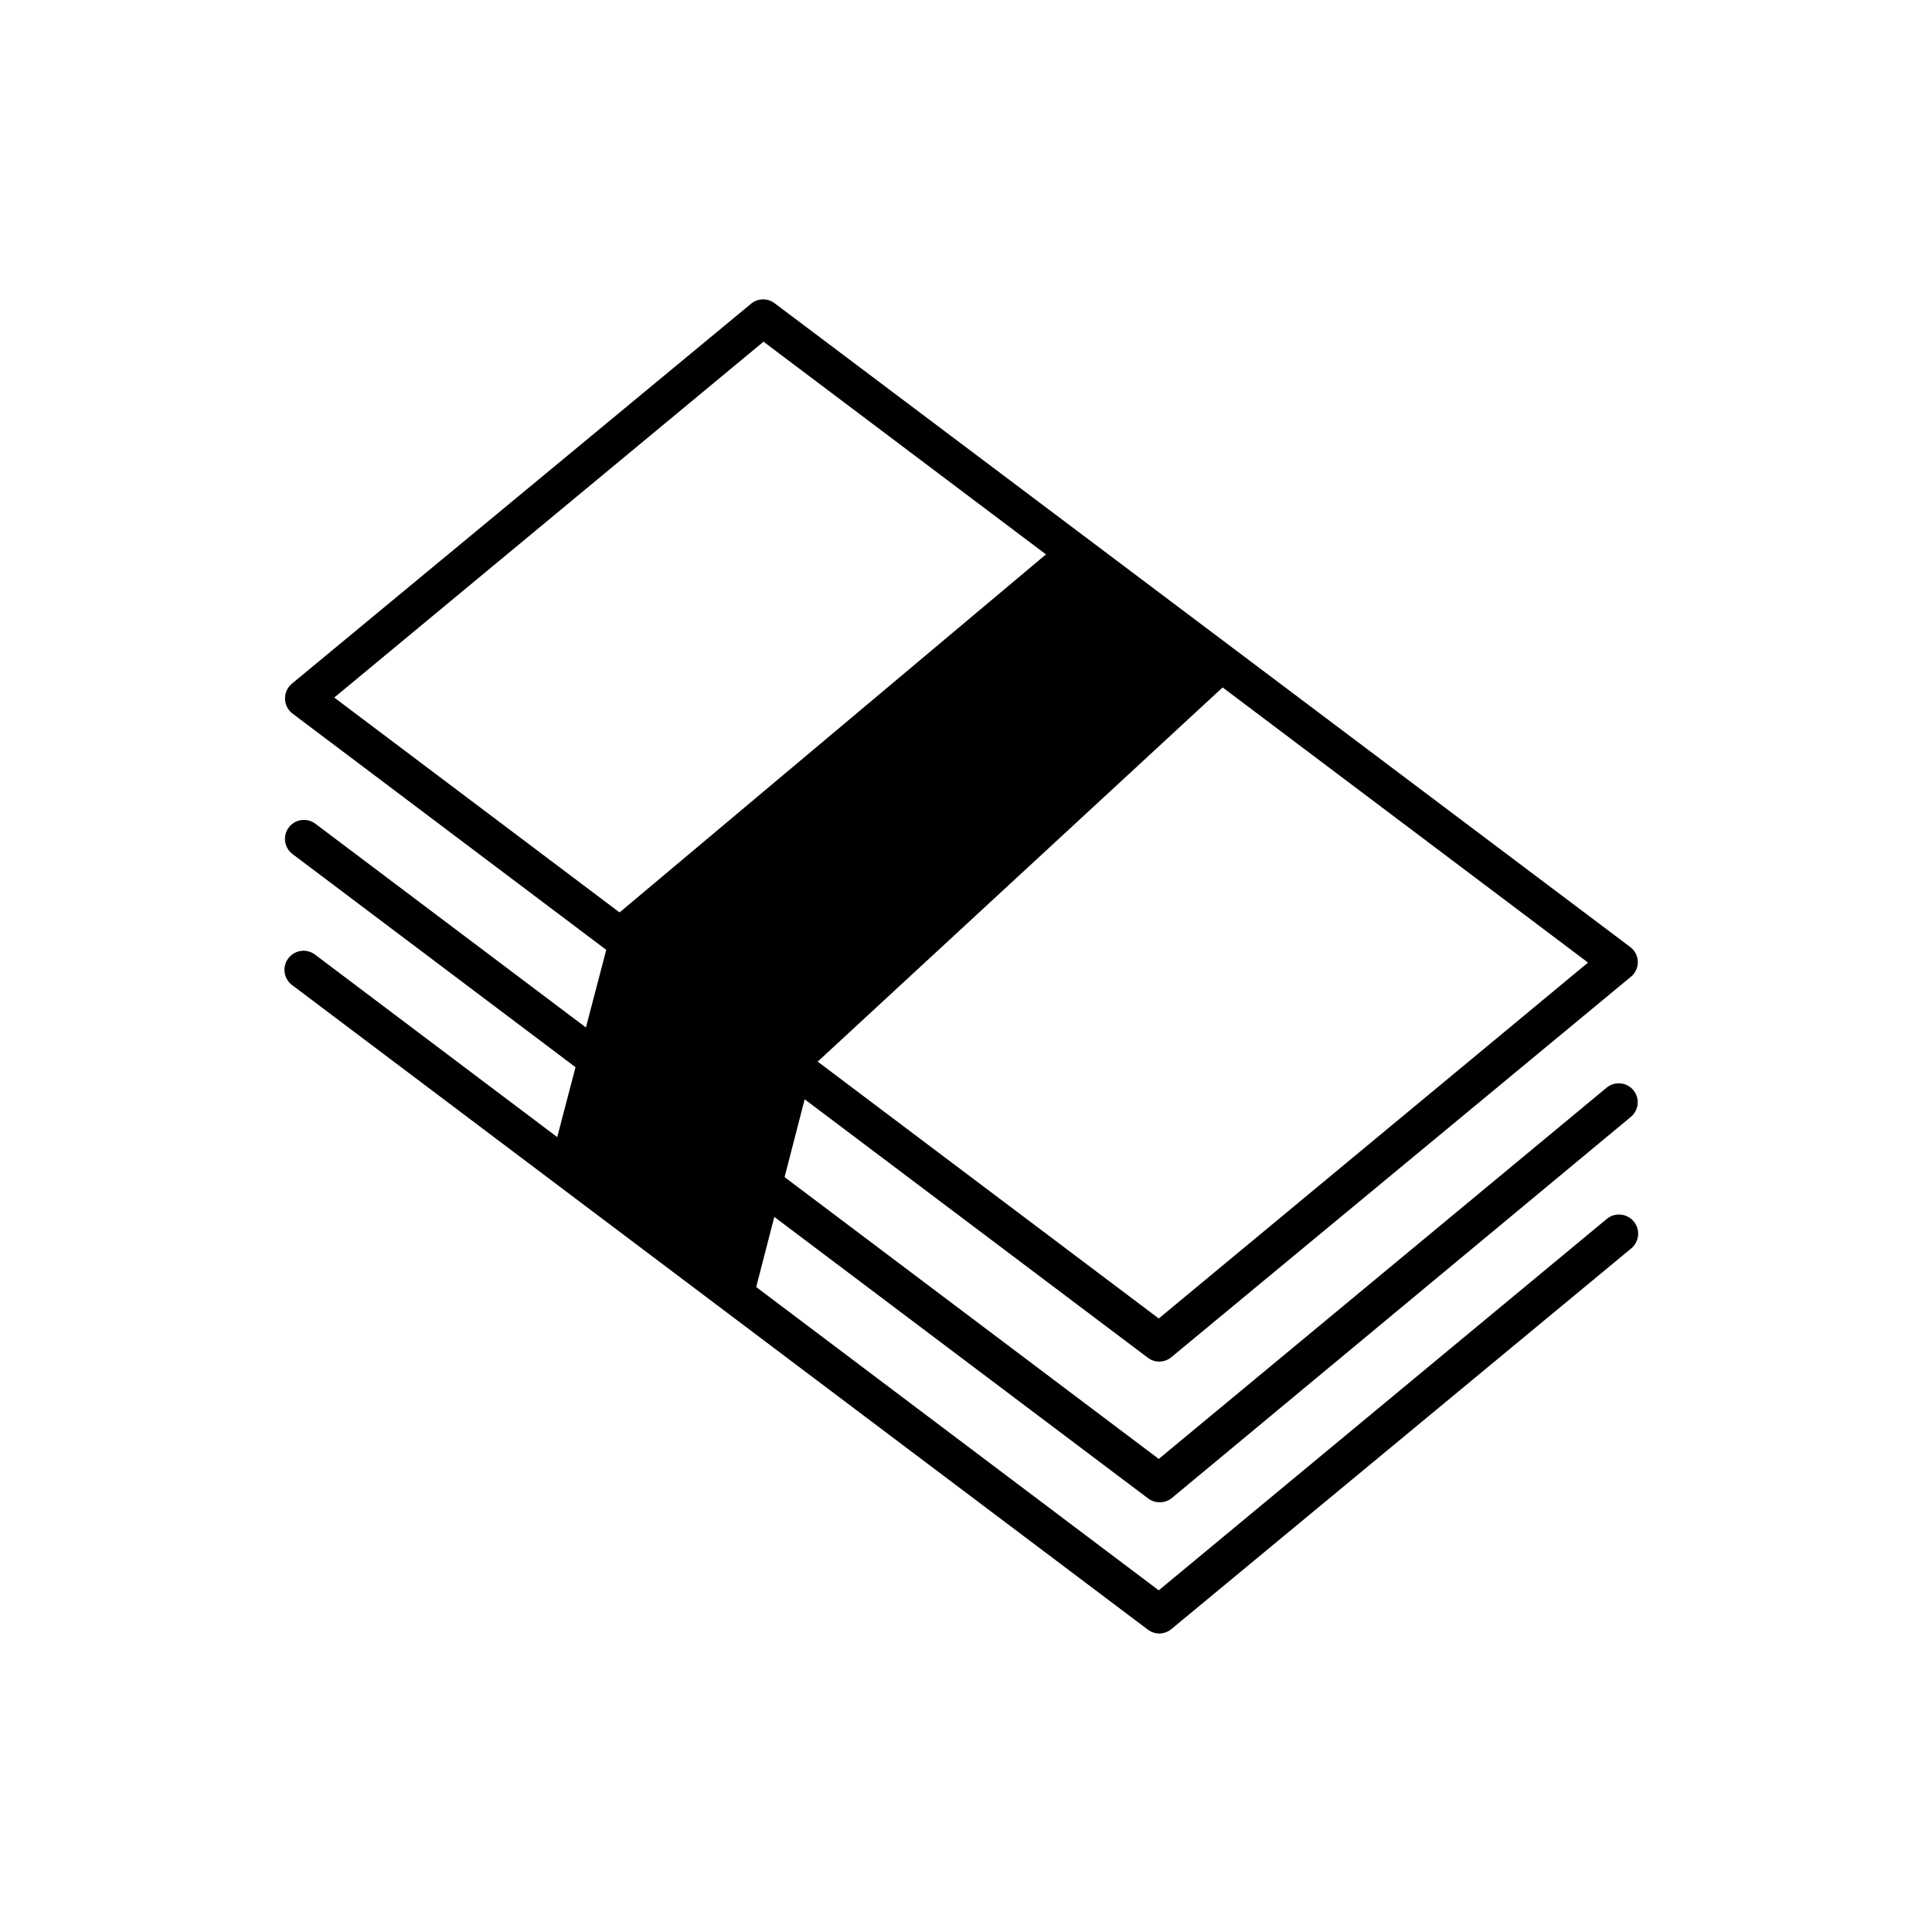
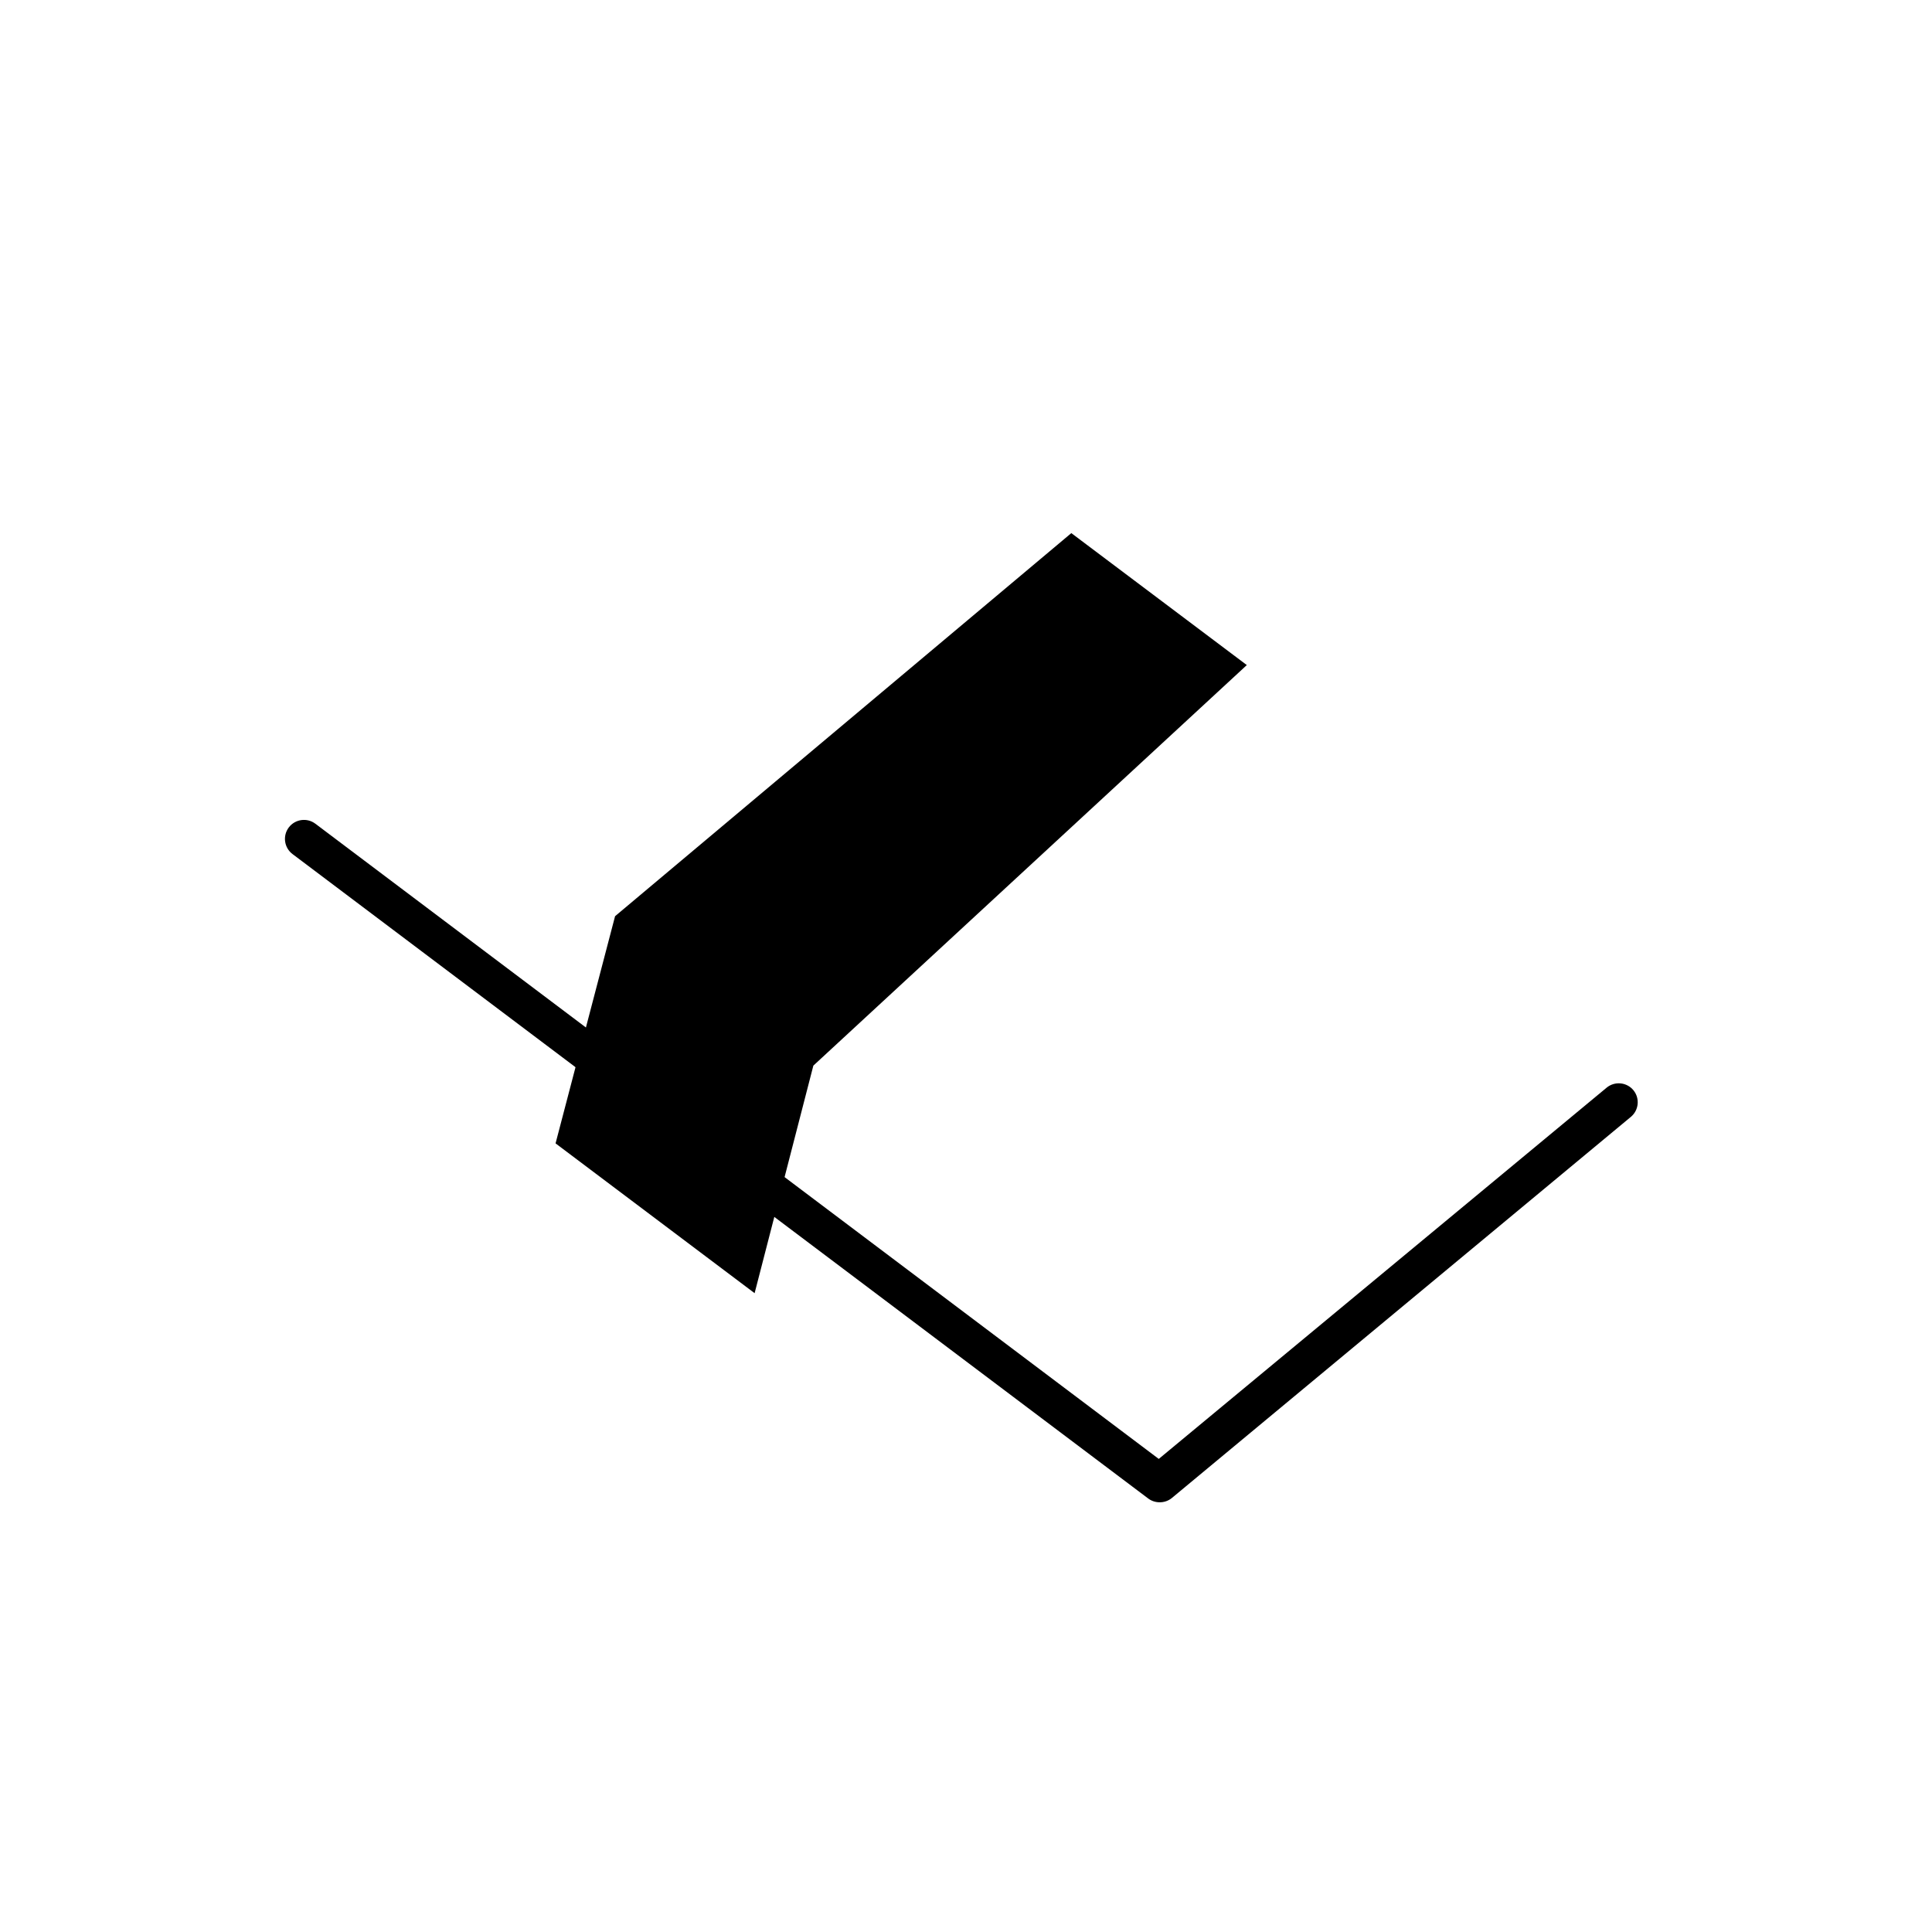
<svg xmlns="http://www.w3.org/2000/svg" fill="#000000" width="800px" height="800px" version="1.1" viewBox="144 144 512 512">
  <g>
-     <path d="m451.23 504.84c-1.09 0-2.148-0.352-3.019-1.008l-226.71-170.74v0.004c-1.223-0.941-1.945-2.391-1.965-3.93-0.035-1.535 0.633-3 1.812-3.981l121.77-100.76c1.832-1.449 4.418-1.449 6.25 0l226.66 170.54c1.238 0.93 1.98 2.379 2.012 3.93 0.023 1.543-0.664 3.008-1.863 3.981l-121.72 100.76c-0.898 0.77-2.043 1.195-3.227 1.207zm-218.65-175.98 218.5 164.55 113.76-94.316-218.5-164.54z" />
    <path d="m451.23 542.12c-1.094-0.016-2.156-0.387-3.019-1.059l-226.71-170.74c-2.211-1.684-2.641-4.84-0.957-7.055 1.684-2.207 4.84-2.637 7.051-0.957l223.49 168.32 118.7-98.395c1.035-0.852 2.367-1.254 3.699-1.121 1.332 0.133 2.559 0.789 3.406 1.828 1.738 2.144 1.422 5.293-0.707 7.051l-121.72 101.07c-0.922 0.715-2.059 1.086-3.227 1.059z" />
-     <path d="m451.23 576.89c-1.09 0-2.148-0.355-3.019-1.008l-226.82-170.84c-2.227-1.684-2.668-4.852-0.984-7.078 1.684-2.227 4.856-2.664 7.078-0.98l223.59 168.47 118.7-98.395c2.144-1.809 5.348-1.535 7.156 0.605s1.535 5.344-0.605 7.152l-121.72 100.76c-0.926 0.84-2.129 1.309-3.379 1.312z" />
    <path d="m427.91 285.28-120.91 101.52-15.77 60.207 52.75 39.699 15.566-60.305 114.87-106.15z" />
  </g>
</svg>